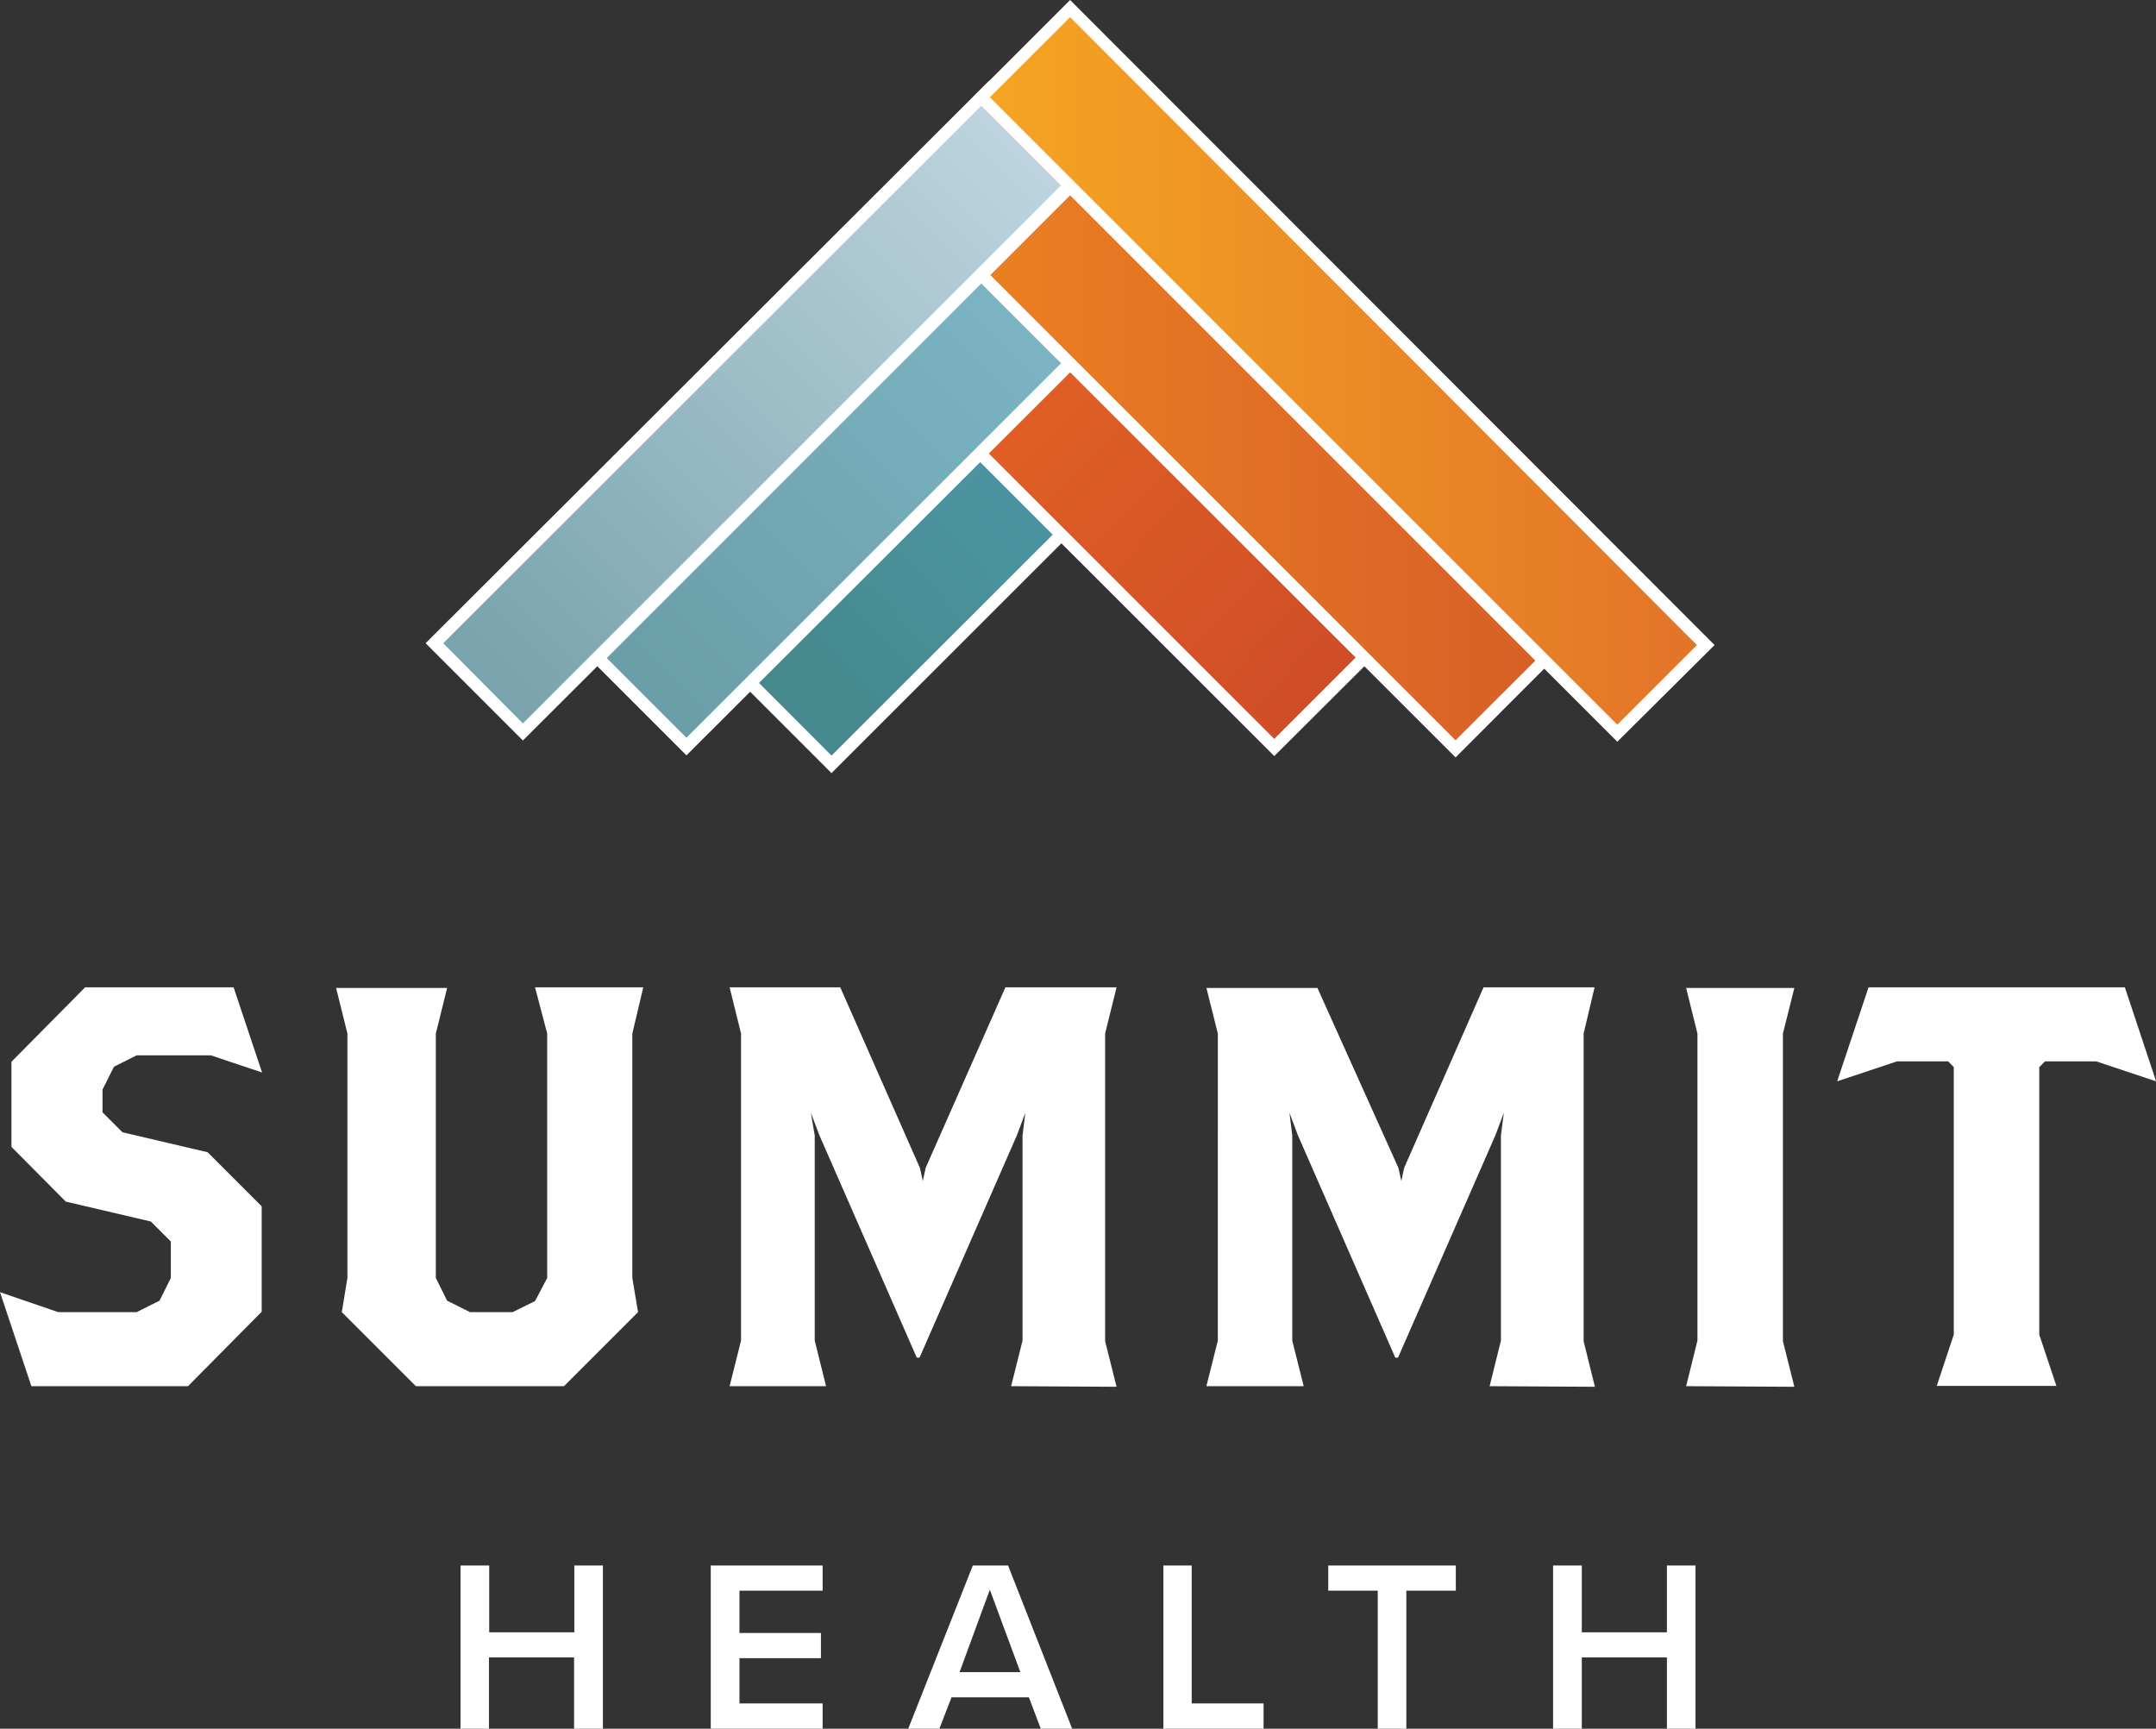
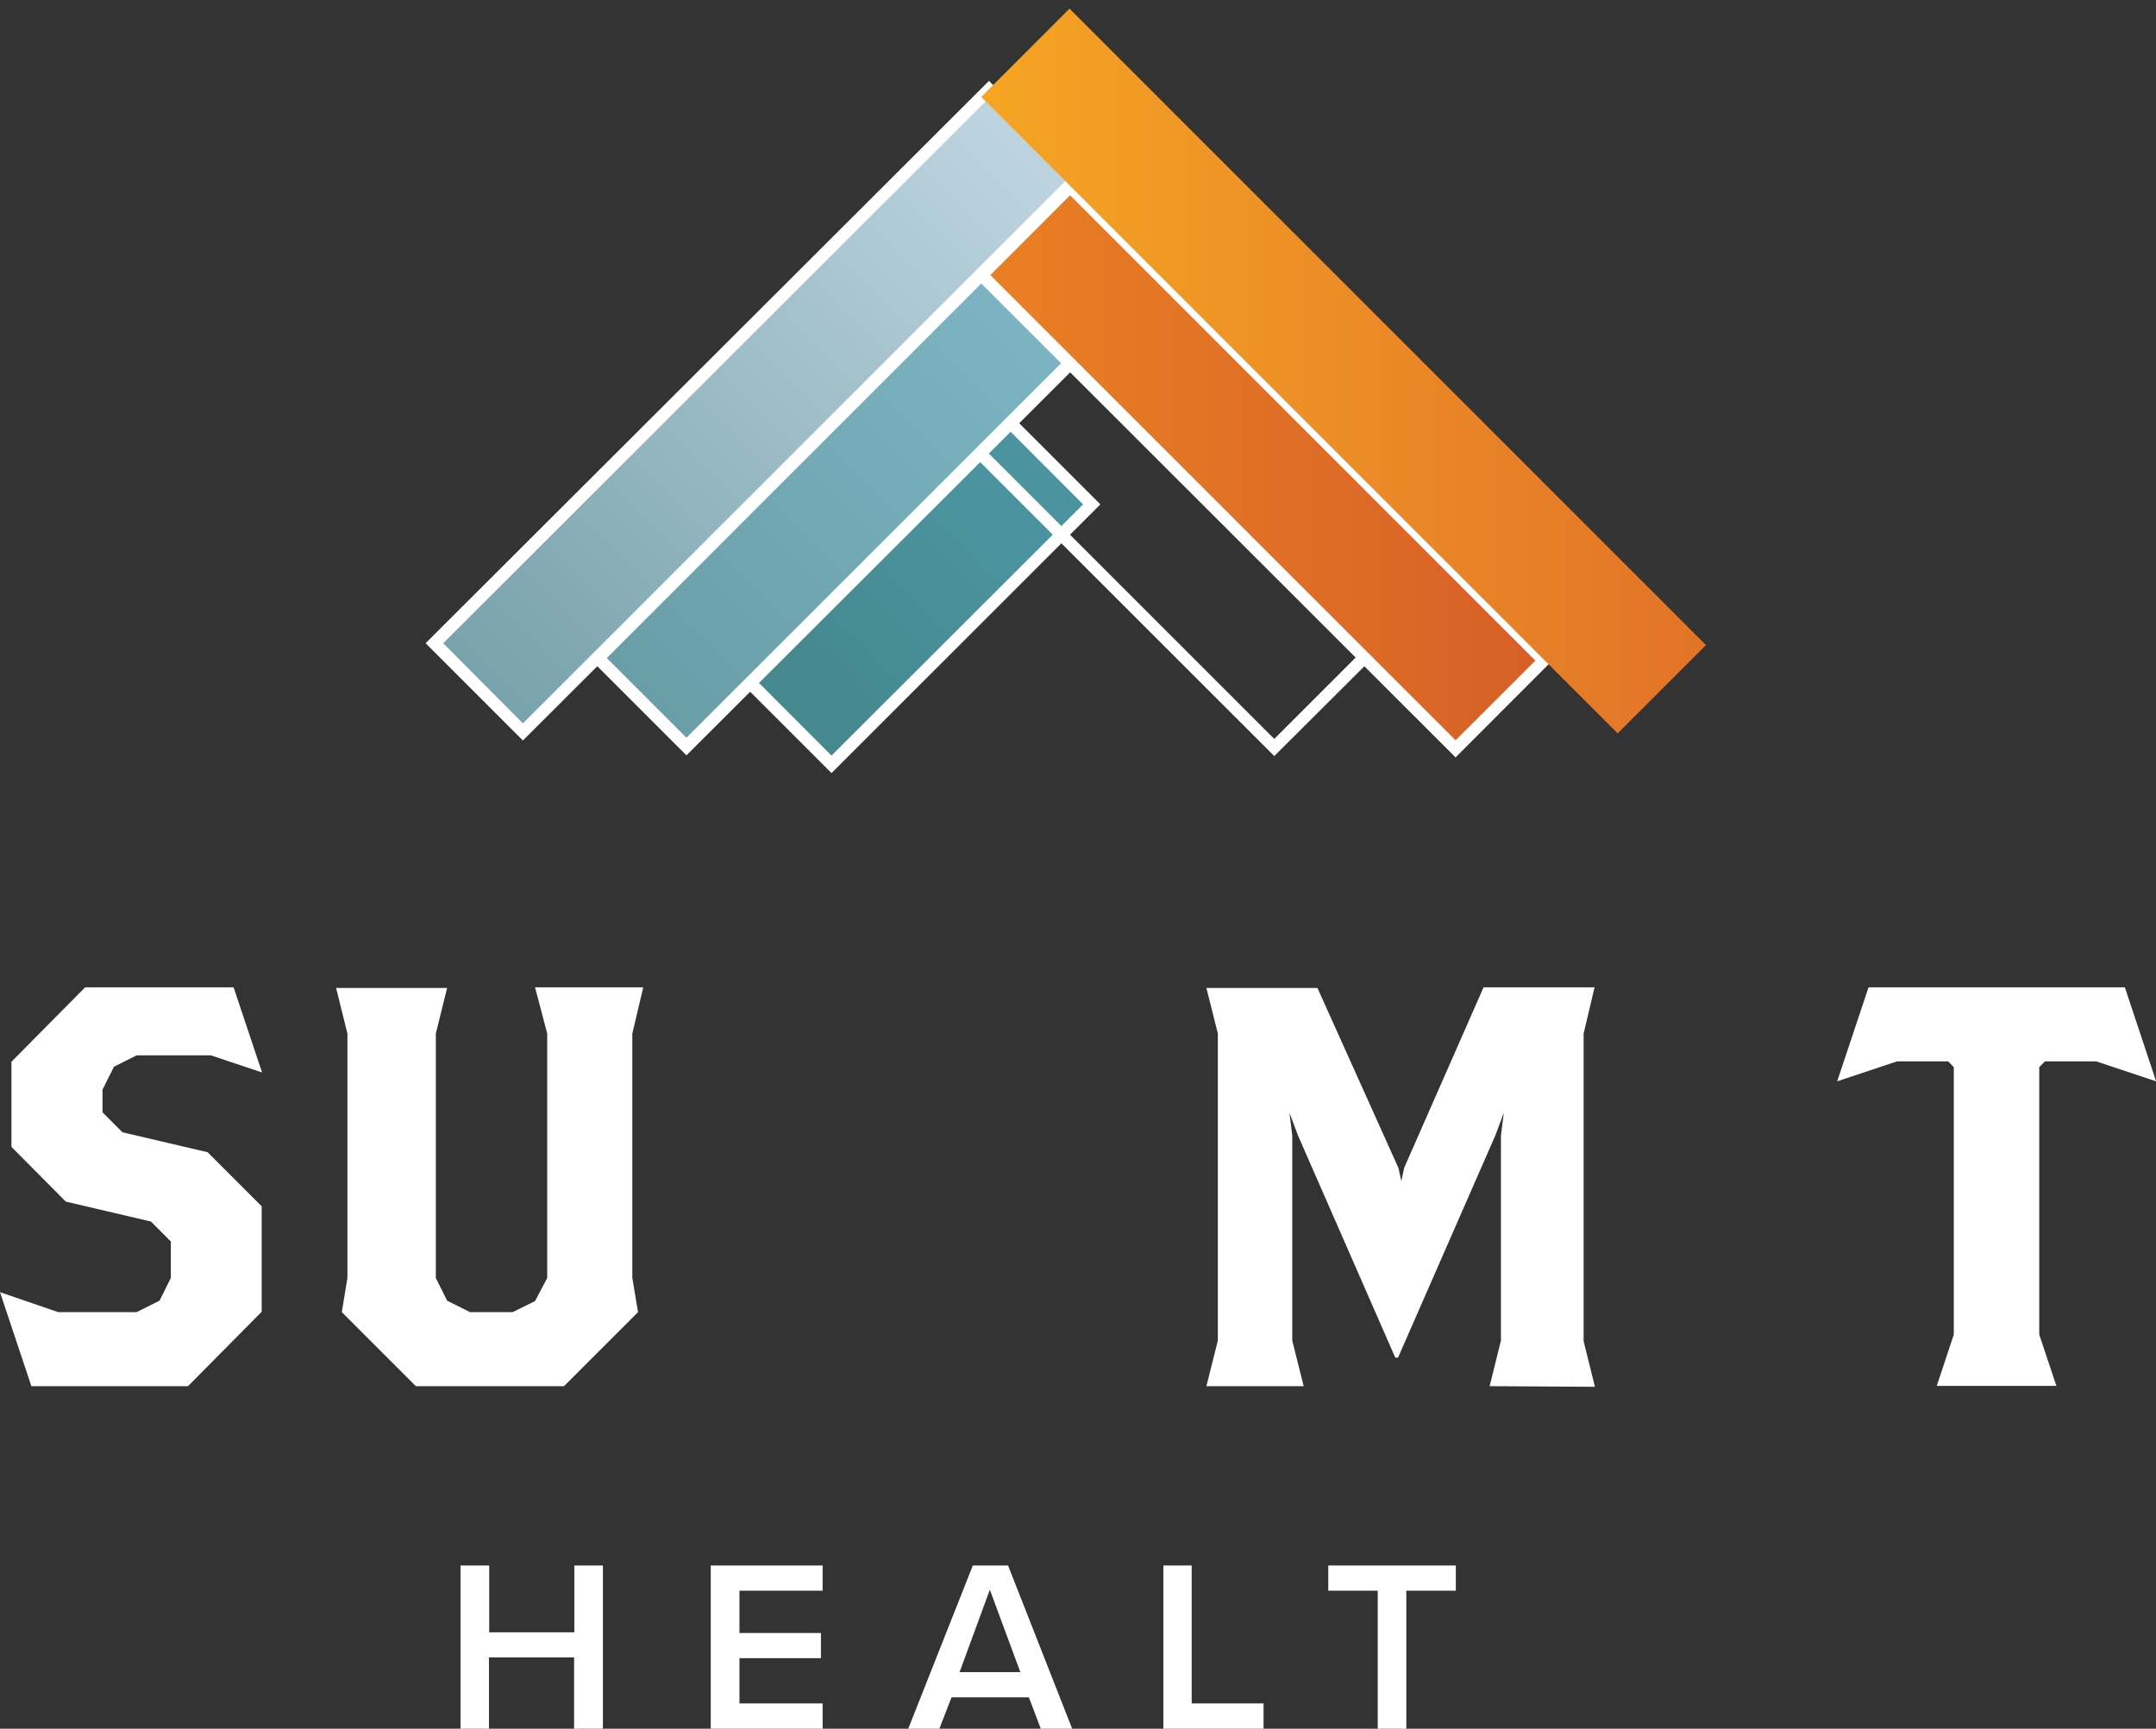
<svg xmlns="http://www.w3.org/2000/svg" viewBox="0 0 177.3 142.17">
  <rect x="0" y="0" width="177.3" height="142.17" fill="#333333" stroke="none" />
  <defs>
    <style>.cls-1{fill:#fff;}.cls-2{fill:url(#linear-gradient);}.cls-3{fill:url(#linear-gradient-2);}.cls-4{fill:url(#linear-gradient-3);}.cls-5{fill:url(#linear-gradient-4);}.cls-6{fill:url(#linear-gradient-5);}.cls-7{fill:url(#linear-gradient-6);}</style>
    <linearGradient id="linear-gradient" x1="84.75" y1="39.5" x2="65.97" y2="57.76" gradientTransform="translate(94.48 136.22) rotate(-135)" gradientUnits="userSpaceOnUse">
      <stop offset="0.13" stop-color="#4b949f" />
      <stop offset="1" stop-color="#45888d" />
    </linearGradient>
    <linearGradient id="linear-gradient-2" x1="86.13" y1="34.57" x2="110.65" y2="58.19" gradientTransform="translate(195.97 7.73) rotate(135)" gradientUnits="userSpaceOnUse">
      <stop offset="0" stop-color="#de5e25" />
      <stop offset="1" stop-color="#cf4c27" />
    </linearGradient>
    <linearGradient id="linear-gradient-3" x1="86.02" y1="24.58" x2="52.89" y2="57.71" gradientTransform="translate(88.07 119.93) rotate(-135)" gradientUnits="userSpaceOnUse">
      <stop offset="0" stop-color="#7db5c5" />
      <stop offset="1" stop-color="#699ea7" />
    </linearGradient>
    <linearGradient id="linear-gradient-4" x1="80.73" y1="38.47" x2="126.96" y2="38.47" gradientTransform="translate(204.48 -7.76) rotate(135)" gradientUnits="userSpaceOnUse">
      <stop offset="0" stop-color="#ea8023" />
      <stop offset="1" stop-color="#d75f27" />
    </linearGradient>
    <linearGradient id="linear-gradient-5" x1="86.39" y1="9.55" x2="39.44" y2="56.51" gradientTransform="translate(42.09 -34.07) rotate(45)" gradientUnits="userSpaceOnUse">
      <stop offset="0" stop-color="#c1d7e1" />
      <stop offset="1" stop-color="#78a2ac" />
    </linearGradient>
    <linearGradient id="linear-gradient-6" x1="80.69" y1="30.51" x2="140.29" y2="30.51" gradientTransform="translate(210.19 -26.05) rotate(135)" gradientUnits="userSpaceOnUse">
      <stop offset="0" stop-color="#f5a523" />
      <stop offset="1" stop-color="#e27328" />
    </linearGradient>
  </defs>
  <g id="Layer_2" data-name="Layer 2">
    <g id="Layer_1-2" data-name="Layer 1">
      <path class="cls-1" d="M47.21,136.31h-7v5.86H37.87V128.75h2.36v5.49h7v-5.49h2.35v13.42H47.21Z" />
      <path class="cls-1" d="M58.45,128.75h9.2v2.07H60.81v3.48h6.7v2.07h-6.7v3.72h6.84v2.08h-9.2Z" />
      <path class="cls-1" d="M84.61,139.59H78.25l-1,2.58H74.69L80,128.75H82.9l5.27,13.42H85.59Zm-5.7-2.07h5l-2.51-6.78Z" />
      <path class="cls-1" d="M95.67,128.75H98v11.34h5.91v2.08H95.67Z" />
      <path class="cls-1" d="M113.3,130.82h-4.07v-2.07h10.49v2.07h-4.07v11.35H113.3Z" />
-       <path class="cls-1" d="M137.08,136.31h-7v5.86h-2.36V128.75h2.36v5.49h7v-5.49h2.35v13.42h-2.35Z" />
      <path class="cls-1" d="M15.46,114H2.58L0,106.27l4.78,1.64h6.46l1.88-.94.93-1.87v-3l-1.64-1.64-7-1.64L.94,94.32v-7L7,81.2H19.21l2.34,7-4.22-1.41H11.24l-1.87.94-.94,1.88v1.87l1.64,1.64,7,1.64,4.45,4.45v8.67Z" />
      <path class="cls-1" d="M52,85V105.1l.47,2.81L46.38,114H34.2l-6.09-6.09.46-2.81V85l-.93-3.75h9.13L35.84,85V105.1l.93,1.87,1.88.94h3.51L44,107,45,105.1V85L44,81.2h8.9Z" />
-       <path class="cls-1" d="M83.15,114l.94-3.75V93.38l.23-1.87-.7,1.87-8,18.27h-.23l-8-18.27-.71-1.87L67,93.38v16.87l.93,3.75H60l.94-3.75V85L60,81.2H69.1l6.55,14.85.24,1.08.23-1.08L82.68,81.2h9.14L90.88,85v25.3l.94,3.75Z" />
      <path class="cls-1" d="M122.5,114l.93-3.75V93.38l.24-1.87-.7,1.87-8,18.27h-.23l-8-18.27-.7-1.87.23,1.87v16.87l.94,3.75h-8l.94-3.75V85l-.94-3.75h9.13L115,96.05l.24,1.08.23-1.08L122,81.2h9.13L130.23,85v25.3l.93,3.75Z" />
-       <path class="cls-1" d="M138.66,114l.93-3.75V85l-.93-3.75h8.9L146.62,85v25.3l.94,3.75Z" />
      <path class="cls-1" d="M172.39,87.29h-4.22l-.47.47v22l1.41,4.22h-9.84l1.4-4.22v-22l-.46-.47H156l-4.92,1.64,2.58-7.73h21.08l2.57,7.73Z" />
      <rect class="cls-2" x="60.32" y="43.41" width="30.26" height="10.27" transform="translate(163.13 29.52) rotate(135)" />
      <path class="cls-1" d="M68.38,63.58l-8-8,22.11-22.1,8,8Zm-6.55-8,6.55,6.56L89.07,41.48l-6.55-6.56Z" />
-       <rect class="cls-3" x="78.4" y="38.36" width="35.97" height="12.19" transform="translate(133.11 144.04) rotate(-135)" />
      <path class="cls-1" d="M104.79,62.18,78.65,36.05,88,26.72l26.14,26.14ZM80.07,36.05l24.72,24.72,7.91-7.91L88,28.14Z" />
      <rect class="cls-4" x="46.17" y="36.59" width="45.4" height="10.27" transform="translate(147.08 22.53) rotate(135)" />
      <path class="cls-1" d="M56.45,62.12l-8-8L81.29,21.34l8,8Zm-6.55-8,6.55,6.55,31.4-31.39-6.56-6.56Z" />
      <rect class="cls-5" x="76.29" y="33.34" width="55.11" height="10.27" transform="translate(150.07 139.1) rotate(-135)" />
      <path class="cls-1" d="M119.7,62.29,80,22.62l8-8,39.68,39.68ZM81.44,22.62,119.7,60.88l6.56-6.55L88,16.06Z" />
      <rect class="cls-6" x="29.94" y="28.64" width="64.46" height="10.27" transform="translate(-5.67 53.85) rotate(-45)" />
      <path class="cls-1" d="M43,60.9l-8-8L81.33,6.65l8,8Zm-6.55-8L43,59.49,87.88,14.62,81.33,8.06Z" />
      <rect class="cls-7" x="73.48" y="25.37" width="74.02" height="10.27" transform="translate(167.05 130.21) rotate(-135)" />
-       <path class="cls-1" d="M133,61,80,8l8-8L141,53.05ZM81.4,8,133,59.6l6.55-6.55L88,1.41Z" />
    </g>
  </g>
</svg>